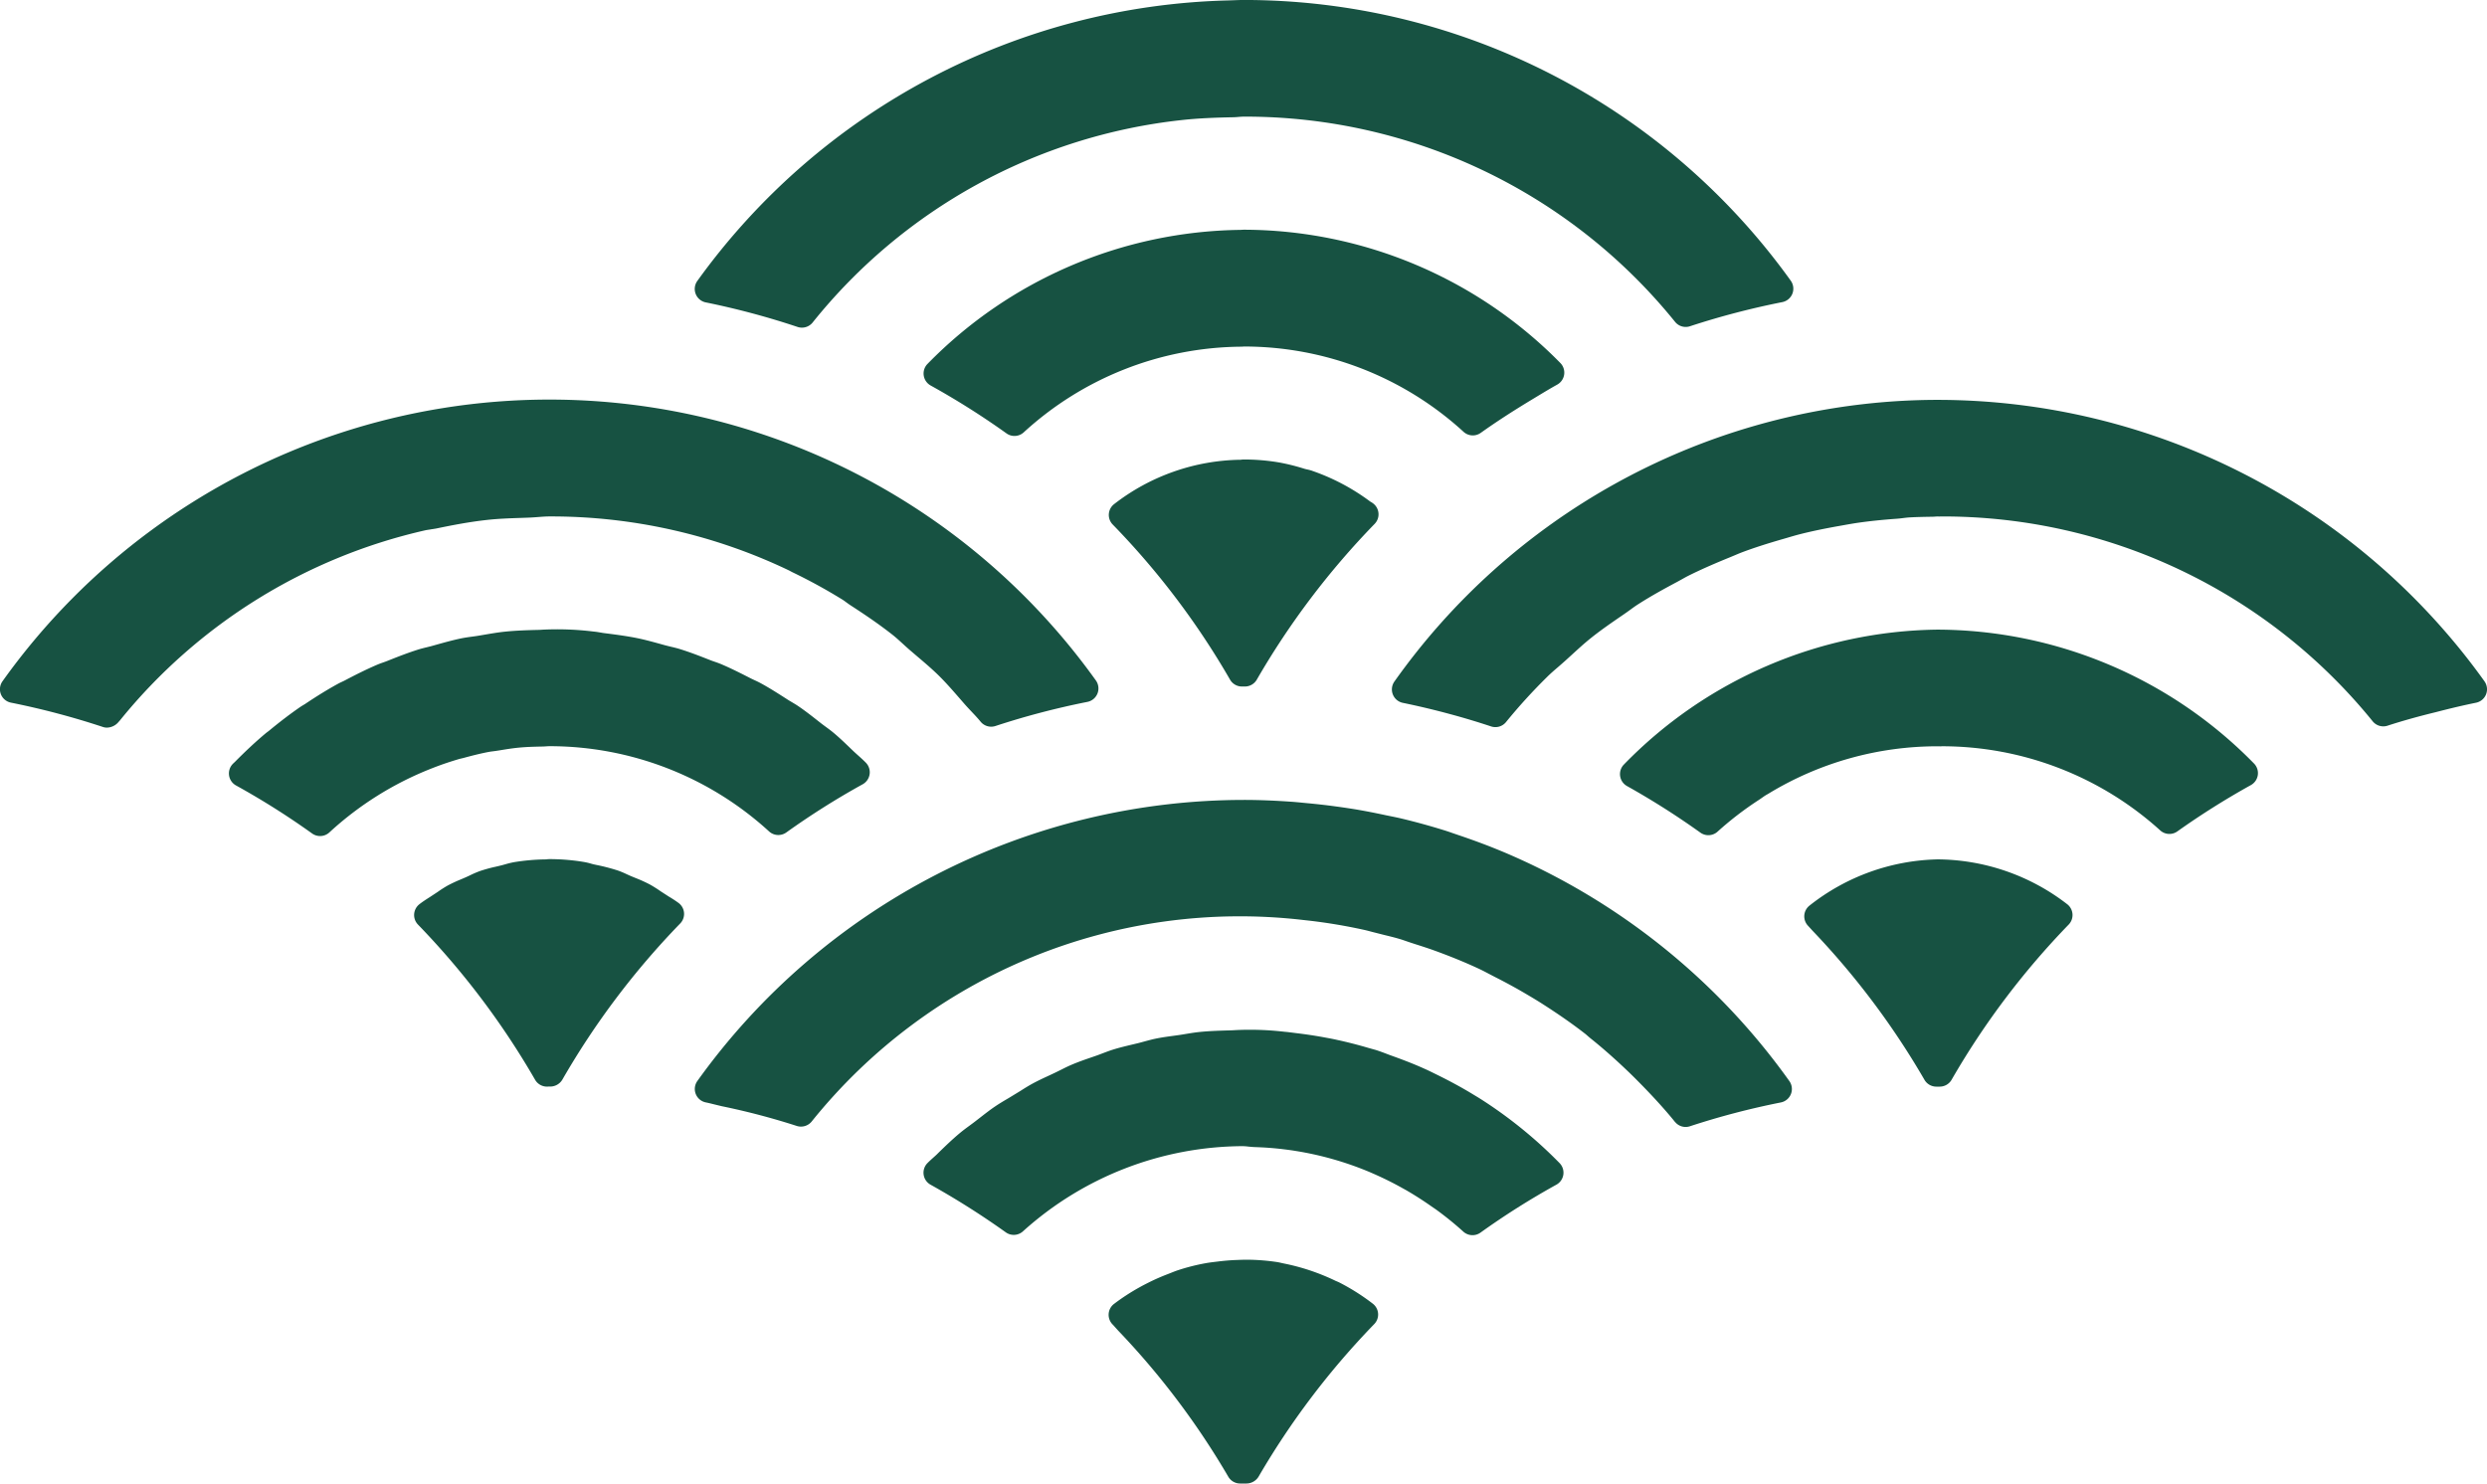
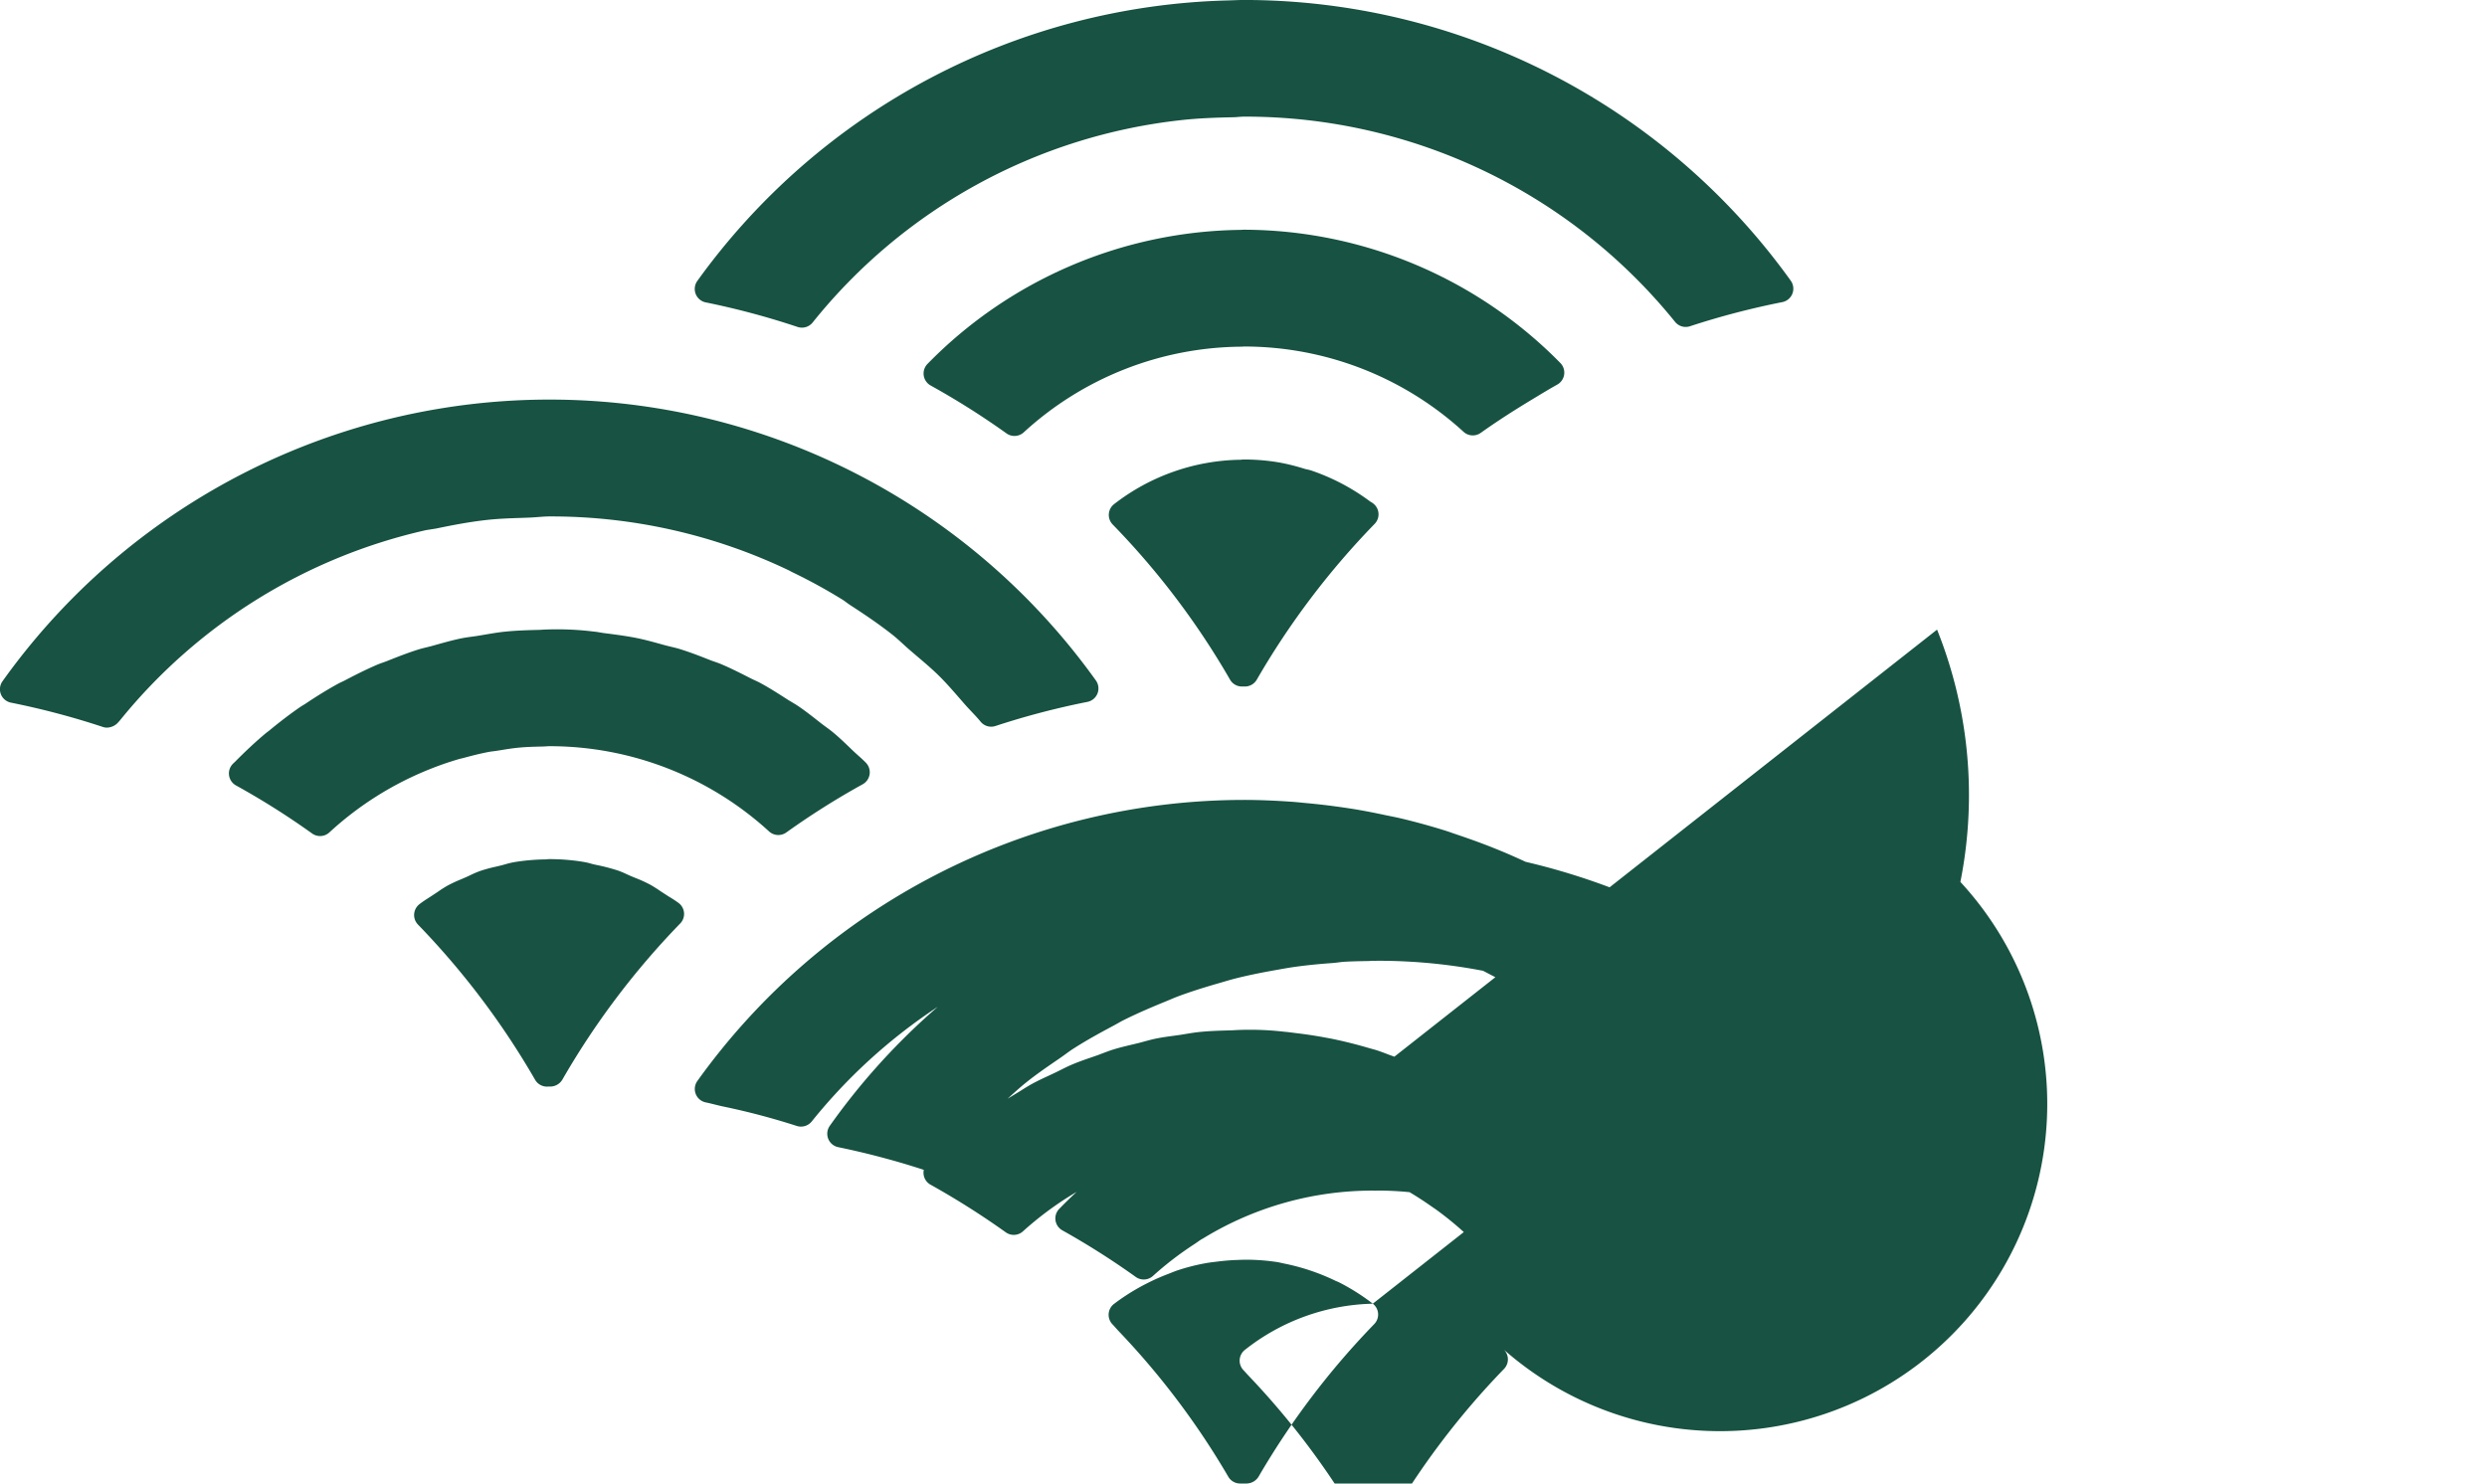
<svg xmlns="http://www.w3.org/2000/svg" width="269.151" height="160.578" viewBox="0 0 269.151 160.578">
  <g id="グループ_47202" data-name="グループ 47202" transform="translate(-1227 -2669.667)">
    <g id="グループ_47201" data-name="グループ 47201">
-       <path id="パス_120153" data-name="パス 120153" d="M1105.8,951.478a1.483,1.483,0,0,1,.156,2.206,85.5,85.5,0,0,0-12.522,16.521,1.552,1.552,0,0,1-1.315.737h-.212l-.44,0h-.026a1.483,1.483,0,0,1-1.282-.737,84.517,84.517,0,0,0-11.886-15.782c-.112-.121-.22-.242-.329-.363s-.2-.231-.312-.342a1.483,1.483,0,0,1,.154-2.211,22.832,22.832,0,0,1,2.793-1.817c.325-.182.65-.348.973-.51.667-.334,1.355-.635,2.106-.922l.328-.13c.252-.1.5-.2.761-.284a22.167,22.167,0,0,1,2.9-.737c.335-.064.678-.107,1.019-.149l.316-.038c.746-.094,1.421-.149,2.073-.172.382-.015.708-.028,1.037-.028l.238,0a22.728,22.728,0,0,1,3.151.259c.149.025.29.057.429.09l.189.042a24.028,24.028,0,0,1,2.423.612,23.568,23.568,0,0,1,3.274,1.294c.173.07.268.11.364.157A23.406,23.406,0,0,1,1105.8,951.478Zm61.106-48.092a23.132,23.132,0,0,0-13.851,5.006,1.481,1.481,0,0,0-.144,2.191l.463.508a85.165,85.165,0,0,1,12.126,16.151,1.48,1.48,0,0,0,1.282.743h.37a1.486,1.486,0,0,0,1.286-.744,85.3,85.3,0,0,1,12.672-16.8,1.484,1.484,0,0,0-.157-2.2A23.154,23.154,0,0,0,1166.9,903.385Zm-.038-24.869a48.147,48.147,0,0,0-33.9,14.608,1.481,1.481,0,0,0,.342,2.324,84.584,84.584,0,0,1,7.94,5.041,1.481,1.481,0,0,0,1.862-.108,35.557,35.557,0,0,1,4.472-3.435c.132-.086.26-.177.389-.268s.239-.17.414-.274l.179-.1a35.143,35.143,0,0,1,18.36-5.16h.01c.048,0,.216.005.262.007l.2-.01a35.213,35.213,0,0,1,23.618,9.108,1.481,1.481,0,0,0,1.851.109,84.54,84.54,0,0,1,7.957-5.012,1.482,1.482,0,0,0,.347-2.333A48.133,48.133,0,0,0,1166.865,878.517Zm59.24,5.595a72.823,72.823,0,0,0-59.233-30.464c-1.341,0-2.714.042-4.205.129a72.238,72.238,0,0,0-54.531,30.356,1.482,1.482,0,0,0,.91,2.31c1.728.355,3.489.775,5.237,1.252,1.4.378,2.851.814,4.317,1.3a1.481,1.481,0,0,0,1.615-.474,60.3,60.3,0,0,1,4.422-4.86c.4-.4.821-.759,1.243-1.122.27-.235.543-.469.805-.708l.7-.637c.65-.594,1.3-1.189,1.98-1.735,1.112-.894,2.274-1.691,3.505-2.534l.156-.108c.217-.149.43-.3.641-.456.263-.192.526-.383.794-.556,1.434-.922,2.91-1.729,4.29-2.464.182-.1.363-.2.544-.3.211-.119.42-.237.642-.349,1.6-.8,3.244-1.488,4.5-2l.544-.227c.263-.111.526-.223.792-.324,1.259-.472,2.637-.918,4.465-1.445l.528-.154c.394-.117.787-.232,1.188-.335,1.251-.32,2.614-.607,4.29-.905l.224-.04c.643-.115,1.283-.232,1.929-.324,1.229-.175,2.539-.309,4.117-.424.241-.016.477-.046.713-.077.214-.025.426-.053.663-.065.785-.046,1.588-.059,2.483-.074.118,0,.236-.01.354-.019l.152-.01c.035,0,.157.007.193.007l.316-.008a59.883,59.883,0,0,1,46.618,22.173,1.48,1.48,0,0,0,1.607.474c1.624-.527,3.316-1,5.2-1.459,1.609-.419,3.042-.756,4.381-1.028a1.482,1.482,0,0,0,.91-2.314ZM1117.481,857.22c1.586-1.13,3.37-2.294,5.452-3.552l.578-.35c.746-.451,1.488-.9,2.247-1.321a1.485,1.485,0,0,0,.343-2.335,48.182,48.182,0,0,0-34.241-14.431c-.1,0-.2.007-.393.018a48.187,48.187,0,0,0-33.863,14.51,1.485,1.485,0,0,0,.342,2.333,84.952,84.952,0,0,1,8.209,5.184,1.48,1.48,0,0,0,1.867-.113,35.213,35.213,0,0,1,23.5-9.271c.086,0,.171-.005.344-.018a35.177,35.177,0,0,1,23.756,9.233A1.481,1.481,0,0,0,1117.481,857.22Zm-18.255,4.1a5.1,5.1,0,0,0-.562-.147c-.081-.019-.163-.036-.244-.06a22.378,22.378,0,0,0-2.812-.7,22.852,22.852,0,0,0-3.748-.311,2.438,2.438,0,0,0-.354.028,22.827,22.827,0,0,0-13.7,4.8,1.482,1.482,0,0,0-.157,2.208,84.54,84.54,0,0,1,12.7,16.794,1.483,1.483,0,0,0,1.285.743h.325a1.482,1.482,0,0,0,1.284-.742A85.773,85.773,0,0,1,1106,867.069a1.484,1.484,0,0,0-.183-2.226,2.352,2.352,0,0,0-.292-.185A23.124,23.124,0,0,0,1099.227,861.324Zm-65.62-18.223a84.631,84.631,0,0,1,9.942,2.658,1.516,1.516,0,0,0,.469.076,1.483,1.483,0,0,0,1.155-.552,59.422,59.422,0,0,1,39.89-21.91c1.874-.211,3.779-.274,5.557-.31.226,0,.452-.019.677-.039.186-.014.373-.029.566-.029a59.779,59.779,0,0,1,46.65,22.214,1.477,1.477,0,0,0,1.614.474,85.625,85.625,0,0,1,9.989-2.611,1.483,1.483,0,0,0,.917-2.318,72.834,72.834,0,0,0-59.174-30.387c-.36,0-.719.014-1.078.027l-.67.023a73.008,73.008,0,0,0-57.418,30.368,1.486,1.486,0,0,0,.913,2.316Zm-29.783,24.573c.212-.031.424-.063.63-.1,1.611-.336,3.52-.709,5.468-.924,1.2-.135,2.414-.178,3.7-.221l.809-.029c.343-.013.683-.038,1.024-.064.414-.031.828-.066,1.257-.066a59.6,59.6,0,0,1,25.965,5.872c.091.054.184.1.281.152a59.035,59.035,0,0,1,5.432,2.972c.139.085.27.183.4.279.171.126.339.249.511.359,1.367.887,2.972,1.957,4.514,3.171.39.308.757.646,1.126.982.268.247.537.491.812.727l.713.609c.831.705,1.616,1.372,2.358,2.1.767.755,1.477,1.569,2.229,2.432l.6.69c.24.272.489.537.739.8.325.343.652.688.953,1.059a1.481,1.481,0,0,0,1.619.479,84.743,84.743,0,0,1,9.95-2.61,1.485,1.485,0,0,0,.918-2.318,72.71,72.71,0,0,0-118.331.086,1.482,1.482,0,0,0,.915,2.314,84.908,84.908,0,0,1,9.96,2.635,1.35,1.35,0,0,0,.419.068,1.673,1.673,0,0,0,1.269-.617c.073-.08.146-.158.2-.229a59.435,59.435,0,0,1,33.056-20.526C1003.489,867.72,1003.656,867.7,1003.824,867.673Zm.224,25.83c1.024-.4,1.984-.719,2.935-.995l.142-.034c.1-.021.2-.044.288-.069.813-.221,1.773-.471,2.737-.652.151-.028.306-.047.463-.067s.317-.04.476-.067l.2-.031c.7-.114,1.392-.228,2.1-.295.807-.078,1.623-.1,2.488-.118.152,0,.3-.011.454-.021.122-.007.245-.017.376-.017a35.2,35.2,0,0,1,23.758,9.228,1.483,1.483,0,0,0,1.862.111,83.674,83.674,0,0,1,8.268-5.218,1.484,1.484,0,0,0,.342-2.335c-.281-.288-.579-.554-.877-.82-.159-.144-.321-.289-.471-.43l-.387-.372c-.577-.556-1.158-1.112-1.77-1.622-.266-.223-.546-.429-.825-.632-.152-.112-.3-.222-.449-.334l-.423-.332c-.676-.531-1.375-1.081-2.115-1.581-.232-.159-.474-.3-.719-.446-.139-.084-.28-.163-.412-.248l-.169-.11c-.884-.567-1.8-1.153-2.759-1.675-.223-.121-.451-.229-.684-.335-.134-.064-.271-.125-.418-.2-1.02-.522-2.077-1.059-3.168-1.523-.239-.1-.484-.189-.73-.272-.146-.048-.29-.1-.507-.184-1.038-.409-2.114-.83-3.23-1.177-.324-.1-.658-.181-.991-.259-.206-.049-.411-.1-.615-.153l-.522-.145c-.818-.226-1.635-.451-2.468-.623-1.149-.233-2.255-.379-3.585-.548-.144-.017-.289-.043-.431-.068-.235-.04-.467-.08-.7-.1a32.168,32.168,0,0,0-5.533-.21c-.142.01-.282.02-.42.024-1.3.032-2.473.068-3.681.192-.732.075-1.455.2-2.178.322l-.674.115c-.228.038-.459.07-.689.1-.4.054-.8.11-1.2.191-.93.195-1.834.448-2.709.693l-.442.124c-.18.05-.364.094-.55.139-.3.074-.612.148-.915.243-1.153.362-2.269.8-3.41,1.255-.134.055-.271.1-.409.15-.214.075-.429.15-.642.242-1.282.549-2.5,1.174-3.527,1.713-.085.046-.175.086-.263.128-.162.075-.326.151-.479.237-1.1.605-2.235,1.3-3.554,2.184l-.154.093c-.117.071-.235.139-.348.217-1.065.732-2.177,1.578-3.385,2.576l-.13.1c-.1.072-.195.145-.288.224-1.032.867-2.093,1.852-3.3,3.073-.068.061-.133.121-.2.189a1.482,1.482,0,0,0,.337,2.336,83.766,83.766,0,0,1,8.237,5.2,1.48,1.48,0,0,0,1.869-.112,35.364,35.364,0,0,1,11-6.9C1003.9,893.555,1004.02,893.514,1004.048,893.5Zm25.515,13.88-.835-.541a13.85,13.85,0,0,0-1.182-.744,15.615,15.615,0,0,0-1.549-.7l-.461-.19c-.153-.064-.3-.134-.452-.2a9.686,9.686,0,0,0-.977-.411,21.011,21.011,0,0,0-2.363-.613l-.218-.048c-.111-.022-.222-.055-.332-.086a6.53,6.53,0,0,0-.721-.172,22.6,22.6,0,0,0-3.77-.317,2.33,2.33,0,0,0-.359.029,22.685,22.685,0,0,0-3.474.3,10,10,0,0,0-.99.241c-.159.044-.319.09-.488.13l-.5.119a15.9,15.9,0,0,0-1.7.465,10.635,10.635,0,0,0-1.1.472c-.155.074-.312.147-.468.215l-.462.2a15.973,15.973,0,0,0-1.46.676,12.948,12.948,0,0,0-1.1.7l-.865.57c-.379.241-.759.485-1.118.765a1.485,1.485,0,0,0-.156,2.2,85.581,85.581,0,0,1,12.677,16.8,1.482,1.482,0,0,0,1.285.743l.054,0,.175-.011a1.532,1.532,0,0,0,1.432-.737,85.523,85.523,0,0,1,12.758-16.911,1.482,1.482,0,0,0-.163-2.212A13.019,13.019,0,0,0,1029.563,907.383Zm90.362-4.8c-.392-.164-.785-.323-1.18-.481-1.1-.437-2.309-.88-3.713-1.354l-.563-.193c-.326-.115-.653-.228-.975-.326-1.491-.464-3.03-.887-4.574-1.257-.362-.087-.731-.162-1.1-.238l-.582-.118c-1.108-.238-2.222-.46-3.339-.647-.628-.1-1.254-.195-1.888-.282q-1.7-.236-3.4-.39l-.378-.037c-.43-.042-.86-.085-1.289-.113-1.865-.13-3.523-.194-5.084-.194a72.828,72.828,0,0,0-59.16,30.426,1.484,1.484,0,0,0,.911,2.315c.339.069.674.153,1.009.237.253.062.505.123.773.186a76.69,76.69,0,0,1,8.061,2.123,1.49,1.49,0,0,0,1.616-.473,59.43,59.43,0,0,1,53.188-21.819l.679.075a59.219,59.219,0,0,1,5.9.99c.293.065.58.141.868.219l1.357.344c.531.129,1.064.257,1.594.414.264.076.522.167.781.256.228.079.456.157.68.228l.308.1c.691.221,1.385.443,2.068.691,1.731.629,3.288,1.266,4.762,1.951.369.171.729.361,1.088.55l.66.344c1.242.628,2.381,1.251,3.488,1.907.582.344,1.163.689,1.737,1.06,1.748,1.119,3.25,2.171,4.584,3.211.079.063.154.13.233.2.1.089.2.176.31.264,1.274,1.017,2.575,2.162,3.979,3.5.382.364.76.734,1.137,1.118q2.295,2.313,3.868,4.234a2.666,2.666,0,0,0,.226.267,1.473,1.473,0,0,0,1.555.406,84.188,84.188,0,0,1,9.842-2.578,1.484,1.484,0,0,0,.916-2.318A72.763,72.763,0,0,0,1119.925,902.58Zm-2.539,26.691c-.222-.14-.445-.273-.671-.408l-.133-.082c-1.13-.687-2.367-1.361-3.792-2.064l-.379-.186c-.324-.16-.649-.32-.973-.463-1.026-.466-2.136-.907-3.6-1.432-.2-.071-.4-.145-.592-.221-.349-.133-.7-.263-1.055-.378-.181-.056-.361-.1-.542-.154l-.323-.09c-1.125-.332-2.256-.623-3.357-.86-.431-.1-.868-.18-1.3-.259-1.008-.19-2.078-.353-3.174-.483l-.361-.046c-.3-.037-.591-.076-.893-.1a32.2,32.2,0,0,0-5.23-.183c-.172.011-.341.023-.515.028l-.244.007c-1.045.03-2.126.061-3.2.171-.475.047-.942.125-1.409.2q-.357.062-.718.117l-.721.1c-.633.086-1.263.172-1.883.3-.419.085-.829.2-1.241.31-.22.061-.443.122-.666.178l-.662.159c-.689.164-1.375.328-2.045.536-.379.118-.751.26-1.123.4-.213.082-.425.164-.638.239l-.6.208c-.709.245-1.417.49-2.1.781-.393.164-.774.354-1.152.545-.207.1-.416.208-.628.309l-.635.3c-.63.291-1.259.583-1.869.914-.456.248-.9.528-1.335.805l-1.211.739c-.511.3-1.021.6-1.511.933-.549.372-1.072.782-1.6,1.192l-.573.444c-.19.146-.38.286-.572.427-.359.263-.718.528-1.058.812-.812.677-1.565,1.406-2.293,2.112l-.2.2c-.124.118-.251.232-.38.346-.212.19-.424.381-.626.587a1.482,1.482,0,0,0,.335,2.337,86.444,86.444,0,0,1,8.143,5.156,1.479,1.479,0,0,0,1.86-.11,35.746,35.746,0,0,1,23.768-9.218,5.761,5.761,0,0,1,.6.044c.236.025.472.048.718.057,1.054.034,2.075.11,3.029.225.476.059.95.117,1.436.2a34.948,34.948,0,0,1,7.984,2.286l.457.2c1,.441,2,.931,3.036,1.51l.465.258c.905.525,1.814,1.106,2.7,1.73l.526.361a35.674,35.674,0,0,1,2.932,2.378,1.482,1.482,0,0,0,1.863.11,83.446,83.446,0,0,1,8.216-5.19,1.483,1.483,0,0,0,.345-2.331A48.213,48.213,0,0,0,1117.386,929.271Z" transform="translate(269.77 1859.301)" fill="#175242" />
+       <path id="パス_120153" data-name="パス 120153" d="M1105.8,951.478a1.483,1.483,0,0,1,.156,2.206,85.5,85.5,0,0,0-12.522,16.521,1.552,1.552,0,0,1-1.315.737h-.212l-.44,0h-.026a1.483,1.483,0,0,1-1.282-.737,84.517,84.517,0,0,0-11.886-15.782c-.112-.121-.22-.242-.329-.363s-.2-.231-.312-.342a1.483,1.483,0,0,1,.154-2.211,22.832,22.832,0,0,1,2.793-1.817c.325-.182.65-.348.973-.51.667-.334,1.355-.635,2.106-.922l.328-.13c.252-.1.5-.2.761-.284a22.167,22.167,0,0,1,2.9-.737c.335-.064.678-.107,1.019-.149l.316-.038c.746-.094,1.421-.149,2.073-.172.382-.015.708-.028,1.037-.028l.238,0a22.728,22.728,0,0,1,3.151.259c.149.025.29.057.429.09l.189.042a24.028,24.028,0,0,1,2.423.612,23.568,23.568,0,0,1,3.274,1.294c.173.07.268.11.364.157A23.406,23.406,0,0,1,1105.8,951.478Za23.132,23.132,0,0,0-13.851,5.006,1.481,1.481,0,0,0-.144,2.191l.463.508a85.165,85.165,0,0,1,12.126,16.151,1.48,1.48,0,0,0,1.282.743h.37a1.486,1.486,0,0,0,1.286-.744,85.3,85.3,0,0,1,12.672-16.8,1.484,1.484,0,0,0-.157-2.2A23.154,23.154,0,0,0,1166.9,903.385Zm-.038-24.869a48.147,48.147,0,0,0-33.9,14.608,1.481,1.481,0,0,0,.342,2.324,84.584,84.584,0,0,1,7.94,5.041,1.481,1.481,0,0,0,1.862-.108,35.557,35.557,0,0,1,4.472-3.435c.132-.086.26-.177.389-.268s.239-.17.414-.274l.179-.1a35.143,35.143,0,0,1,18.36-5.16h.01c.048,0,.216.005.262.007l.2-.01a35.213,35.213,0,0,1,23.618,9.108,1.481,1.481,0,0,0,1.851.109,84.54,84.54,0,0,1,7.957-5.012,1.482,1.482,0,0,0,.347-2.333A48.133,48.133,0,0,0,1166.865,878.517Zm59.24,5.595a72.823,72.823,0,0,0-59.233-30.464c-1.341,0-2.714.042-4.205.129a72.238,72.238,0,0,0-54.531,30.356,1.482,1.482,0,0,0,.91,2.31c1.728.355,3.489.775,5.237,1.252,1.4.378,2.851.814,4.317,1.3a1.481,1.481,0,0,0,1.615-.474,60.3,60.3,0,0,1,4.422-4.86c.4-.4.821-.759,1.243-1.122.27-.235.543-.469.805-.708l.7-.637c.65-.594,1.3-1.189,1.98-1.735,1.112-.894,2.274-1.691,3.505-2.534l.156-.108c.217-.149.43-.3.641-.456.263-.192.526-.383.794-.556,1.434-.922,2.91-1.729,4.29-2.464.182-.1.363-.2.544-.3.211-.119.42-.237.642-.349,1.6-.8,3.244-1.488,4.5-2l.544-.227c.263-.111.526-.223.792-.324,1.259-.472,2.637-.918,4.465-1.445l.528-.154c.394-.117.787-.232,1.188-.335,1.251-.32,2.614-.607,4.29-.905l.224-.04c.643-.115,1.283-.232,1.929-.324,1.229-.175,2.539-.309,4.117-.424.241-.016.477-.046.713-.077.214-.025.426-.053.663-.065.785-.046,1.588-.059,2.483-.074.118,0,.236-.01.354-.019l.152-.01c.035,0,.157.007.193.007l.316-.008a59.883,59.883,0,0,1,46.618,22.173,1.48,1.48,0,0,0,1.607.474c1.624-.527,3.316-1,5.2-1.459,1.609-.419,3.042-.756,4.381-1.028a1.482,1.482,0,0,0,.91-2.314ZM1117.481,857.22c1.586-1.13,3.37-2.294,5.452-3.552l.578-.35c.746-.451,1.488-.9,2.247-1.321a1.485,1.485,0,0,0,.343-2.335,48.182,48.182,0,0,0-34.241-14.431c-.1,0-.2.007-.393.018a48.187,48.187,0,0,0-33.863,14.51,1.485,1.485,0,0,0,.342,2.333,84.952,84.952,0,0,1,8.209,5.184,1.48,1.48,0,0,0,1.867-.113,35.213,35.213,0,0,1,23.5-9.271c.086,0,.171-.005.344-.018a35.177,35.177,0,0,1,23.756,9.233A1.481,1.481,0,0,0,1117.481,857.22Zm-18.255,4.1a5.1,5.1,0,0,0-.562-.147c-.081-.019-.163-.036-.244-.06a22.378,22.378,0,0,0-2.812-.7,22.852,22.852,0,0,0-3.748-.311,2.438,2.438,0,0,0-.354.028,22.827,22.827,0,0,0-13.7,4.8,1.482,1.482,0,0,0-.157,2.208,84.54,84.54,0,0,1,12.7,16.794,1.483,1.483,0,0,0,1.285.743h.325a1.482,1.482,0,0,0,1.284-.742A85.773,85.773,0,0,1,1106,867.069a1.484,1.484,0,0,0-.183-2.226,2.352,2.352,0,0,0-.292-.185A23.124,23.124,0,0,0,1099.227,861.324Zm-65.62-18.223a84.631,84.631,0,0,1,9.942,2.658,1.516,1.516,0,0,0,.469.076,1.483,1.483,0,0,0,1.155-.552,59.422,59.422,0,0,1,39.89-21.91c1.874-.211,3.779-.274,5.557-.31.226,0,.452-.019.677-.039.186-.014.373-.029.566-.029a59.779,59.779,0,0,1,46.65,22.214,1.477,1.477,0,0,0,1.614.474,85.625,85.625,0,0,1,9.989-2.611,1.483,1.483,0,0,0,.917-2.318,72.834,72.834,0,0,0-59.174-30.387c-.36,0-.719.014-1.078.027l-.67.023a73.008,73.008,0,0,0-57.418,30.368,1.486,1.486,0,0,0,.913,2.316Zm-29.783,24.573c.212-.031.424-.063.63-.1,1.611-.336,3.52-.709,5.468-.924,1.2-.135,2.414-.178,3.7-.221l.809-.029c.343-.013.683-.038,1.024-.064.414-.031.828-.066,1.257-.066a59.6,59.6,0,0,1,25.965,5.872c.091.054.184.1.281.152a59.035,59.035,0,0,1,5.432,2.972c.139.085.27.183.4.279.171.126.339.249.511.359,1.367.887,2.972,1.957,4.514,3.171.39.308.757.646,1.126.982.268.247.537.491.812.727l.713.609c.831.705,1.616,1.372,2.358,2.1.767.755,1.477,1.569,2.229,2.432l.6.69c.24.272.489.537.739.8.325.343.652.688.953,1.059a1.481,1.481,0,0,0,1.619.479,84.743,84.743,0,0,1,9.95-2.61,1.485,1.485,0,0,0,.918-2.318,72.71,72.71,0,0,0-118.331.086,1.482,1.482,0,0,0,.915,2.314,84.908,84.908,0,0,1,9.96,2.635,1.35,1.35,0,0,0,.419.068,1.673,1.673,0,0,0,1.269-.617c.073-.08.146-.158.2-.229a59.435,59.435,0,0,1,33.056-20.526C1003.489,867.72,1003.656,867.7,1003.824,867.673Zm.224,25.83c1.024-.4,1.984-.719,2.935-.995l.142-.034c.1-.021.2-.044.288-.069.813-.221,1.773-.471,2.737-.652.151-.028.306-.047.463-.067s.317-.04.476-.067l.2-.031c.7-.114,1.392-.228,2.1-.295.807-.078,1.623-.1,2.488-.118.152,0,.3-.011.454-.021.122-.007.245-.017.376-.017a35.2,35.2,0,0,1,23.758,9.228,1.483,1.483,0,0,0,1.862.111,83.674,83.674,0,0,1,8.268-5.218,1.484,1.484,0,0,0,.342-2.335c-.281-.288-.579-.554-.877-.82-.159-.144-.321-.289-.471-.43l-.387-.372c-.577-.556-1.158-1.112-1.77-1.622-.266-.223-.546-.429-.825-.632-.152-.112-.3-.222-.449-.334l-.423-.332c-.676-.531-1.375-1.081-2.115-1.581-.232-.159-.474-.3-.719-.446-.139-.084-.28-.163-.412-.248l-.169-.11c-.884-.567-1.8-1.153-2.759-1.675-.223-.121-.451-.229-.684-.335-.134-.064-.271-.125-.418-.2-1.02-.522-2.077-1.059-3.168-1.523-.239-.1-.484-.189-.73-.272-.146-.048-.29-.1-.507-.184-1.038-.409-2.114-.83-3.23-1.177-.324-.1-.658-.181-.991-.259-.206-.049-.411-.1-.615-.153l-.522-.145c-.818-.226-1.635-.451-2.468-.623-1.149-.233-2.255-.379-3.585-.548-.144-.017-.289-.043-.431-.068-.235-.04-.467-.08-.7-.1a32.168,32.168,0,0,0-5.533-.21c-.142.01-.282.02-.42.024-1.3.032-2.473.068-3.681.192-.732.075-1.455.2-2.178.322l-.674.115c-.228.038-.459.07-.689.1-.4.054-.8.11-1.2.191-.93.195-1.834.448-2.709.693l-.442.124c-.18.05-.364.094-.55.139-.3.074-.612.148-.915.243-1.153.362-2.269.8-3.41,1.255-.134.055-.271.1-.409.15-.214.075-.429.15-.642.242-1.282.549-2.5,1.174-3.527,1.713-.085.046-.175.086-.263.128-.162.075-.326.151-.479.237-1.1.605-2.235,1.3-3.554,2.184l-.154.093c-.117.071-.235.139-.348.217-1.065.732-2.177,1.578-3.385,2.576l-.13.1c-.1.072-.195.145-.288.224-1.032.867-2.093,1.852-3.3,3.073-.068.061-.133.121-.2.189a1.482,1.482,0,0,0,.337,2.336,83.766,83.766,0,0,1,8.237,5.2,1.48,1.48,0,0,0,1.869-.112,35.364,35.364,0,0,1,11-6.9C1003.9,893.555,1004.02,893.514,1004.048,893.5Zm25.515,13.88-.835-.541a13.85,13.85,0,0,0-1.182-.744,15.615,15.615,0,0,0-1.549-.7l-.461-.19c-.153-.064-.3-.134-.452-.2a9.686,9.686,0,0,0-.977-.411,21.011,21.011,0,0,0-2.363-.613l-.218-.048c-.111-.022-.222-.055-.332-.086a6.53,6.53,0,0,0-.721-.172,22.6,22.6,0,0,0-3.77-.317,2.33,2.33,0,0,0-.359.029,22.685,22.685,0,0,0-3.474.3,10,10,0,0,0-.99.241c-.159.044-.319.09-.488.13l-.5.119a15.9,15.9,0,0,0-1.7.465,10.635,10.635,0,0,0-1.1.472c-.155.074-.312.147-.468.215l-.462.2a15.973,15.973,0,0,0-1.46.676,12.948,12.948,0,0,0-1.1.7l-.865.57c-.379.241-.759.485-1.118.765a1.485,1.485,0,0,0-.156,2.2,85.581,85.581,0,0,1,12.677,16.8,1.482,1.482,0,0,0,1.285.743l.054,0,.175-.011a1.532,1.532,0,0,0,1.432-.737,85.523,85.523,0,0,1,12.758-16.911,1.482,1.482,0,0,0-.163-2.212A13.019,13.019,0,0,0,1029.563,907.383Zm90.362-4.8c-.392-.164-.785-.323-1.18-.481-1.1-.437-2.309-.88-3.713-1.354l-.563-.193c-.326-.115-.653-.228-.975-.326-1.491-.464-3.03-.887-4.574-1.257-.362-.087-.731-.162-1.1-.238l-.582-.118c-1.108-.238-2.222-.46-3.339-.647-.628-.1-1.254-.195-1.888-.282q-1.7-.236-3.4-.39l-.378-.037c-.43-.042-.86-.085-1.289-.113-1.865-.13-3.523-.194-5.084-.194a72.828,72.828,0,0,0-59.16,30.426,1.484,1.484,0,0,0,.911,2.315c.339.069.674.153,1.009.237.253.062.505.123.773.186a76.69,76.69,0,0,1,8.061,2.123,1.49,1.49,0,0,0,1.616-.473,59.43,59.43,0,0,1,53.188-21.819l.679.075a59.219,59.219,0,0,1,5.9.99c.293.065.58.141.868.219l1.357.344c.531.129,1.064.257,1.594.414.264.076.522.167.781.256.228.079.456.157.68.228l.308.1c.691.221,1.385.443,2.068.691,1.731.629,3.288,1.266,4.762,1.951.369.171.729.361,1.088.55l.66.344c1.242.628,2.381,1.251,3.488,1.907.582.344,1.163.689,1.737,1.06,1.748,1.119,3.25,2.171,4.584,3.211.079.063.154.13.233.2.1.089.2.176.31.264,1.274,1.017,2.575,2.162,3.979,3.5.382.364.76.734,1.137,1.118q2.295,2.313,3.868,4.234a2.666,2.666,0,0,0,.226.267,1.473,1.473,0,0,0,1.555.406,84.188,84.188,0,0,1,9.842-2.578,1.484,1.484,0,0,0,.916-2.318A72.763,72.763,0,0,0,1119.925,902.58Zm-2.539,26.691c-.222-.14-.445-.273-.671-.408l-.133-.082c-1.13-.687-2.367-1.361-3.792-2.064l-.379-.186c-.324-.16-.649-.32-.973-.463-1.026-.466-2.136-.907-3.6-1.432-.2-.071-.4-.145-.592-.221-.349-.133-.7-.263-1.055-.378-.181-.056-.361-.1-.542-.154l-.323-.09c-1.125-.332-2.256-.623-3.357-.86-.431-.1-.868-.18-1.3-.259-1.008-.19-2.078-.353-3.174-.483l-.361-.046c-.3-.037-.591-.076-.893-.1a32.2,32.2,0,0,0-5.23-.183c-.172.011-.341.023-.515.028l-.244.007c-1.045.03-2.126.061-3.2.171-.475.047-.942.125-1.409.2q-.357.062-.718.117l-.721.1c-.633.086-1.263.172-1.883.3-.419.085-.829.2-1.241.31-.22.061-.443.122-.666.178l-.662.159c-.689.164-1.375.328-2.045.536-.379.118-.751.26-1.123.4-.213.082-.425.164-.638.239l-.6.208c-.709.245-1.417.49-2.1.781-.393.164-.774.354-1.152.545-.207.1-.416.208-.628.309l-.635.3c-.63.291-1.259.583-1.869.914-.456.248-.9.528-1.335.805l-1.211.739c-.511.3-1.021.6-1.511.933-.549.372-1.072.782-1.6,1.192l-.573.444c-.19.146-.38.286-.572.427-.359.263-.718.528-1.058.812-.812.677-1.565,1.406-2.293,2.112l-.2.2c-.124.118-.251.232-.38.346-.212.19-.424.381-.626.587a1.482,1.482,0,0,0,.335,2.337,86.444,86.444,0,0,1,8.143,5.156,1.479,1.479,0,0,0,1.86-.11,35.746,35.746,0,0,1,23.768-9.218,5.761,5.761,0,0,1,.6.044c.236.025.472.048.718.057,1.054.034,2.075.11,3.029.225.476.059.95.117,1.436.2a34.948,34.948,0,0,1,7.984,2.286l.457.2c1,.441,2,.931,3.036,1.51l.465.258c.905.525,1.814,1.106,2.7,1.73l.526.361a35.674,35.674,0,0,1,2.932,2.378,1.482,1.482,0,0,0,1.863.11,83.446,83.446,0,0,1,8.216-5.19,1.483,1.483,0,0,0,.345-2.331A48.213,48.213,0,0,0,1117.386,929.271Z" transform="translate(269.77 1859.301)" fill="#175242" />
    </g>
  </g>
</svg>